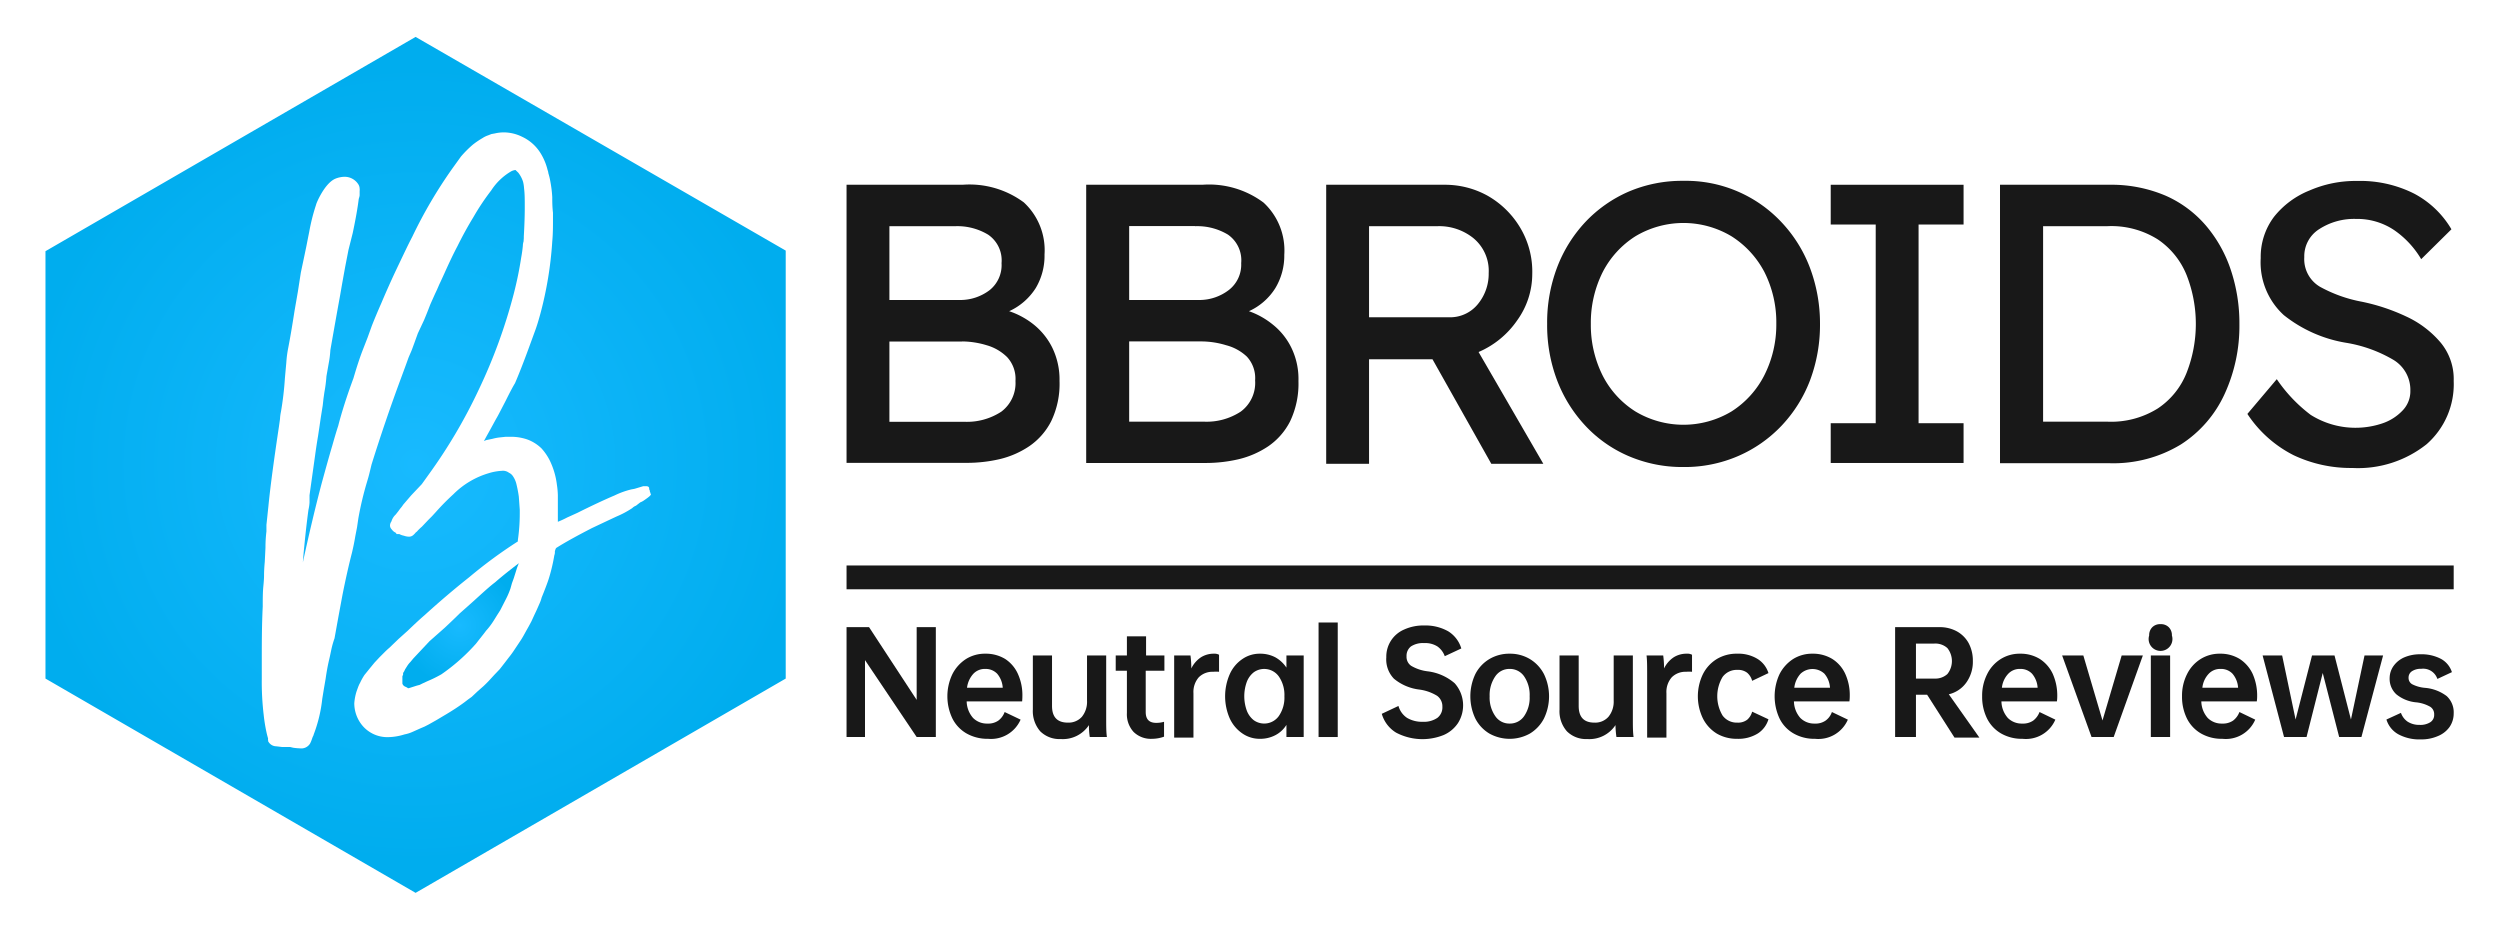
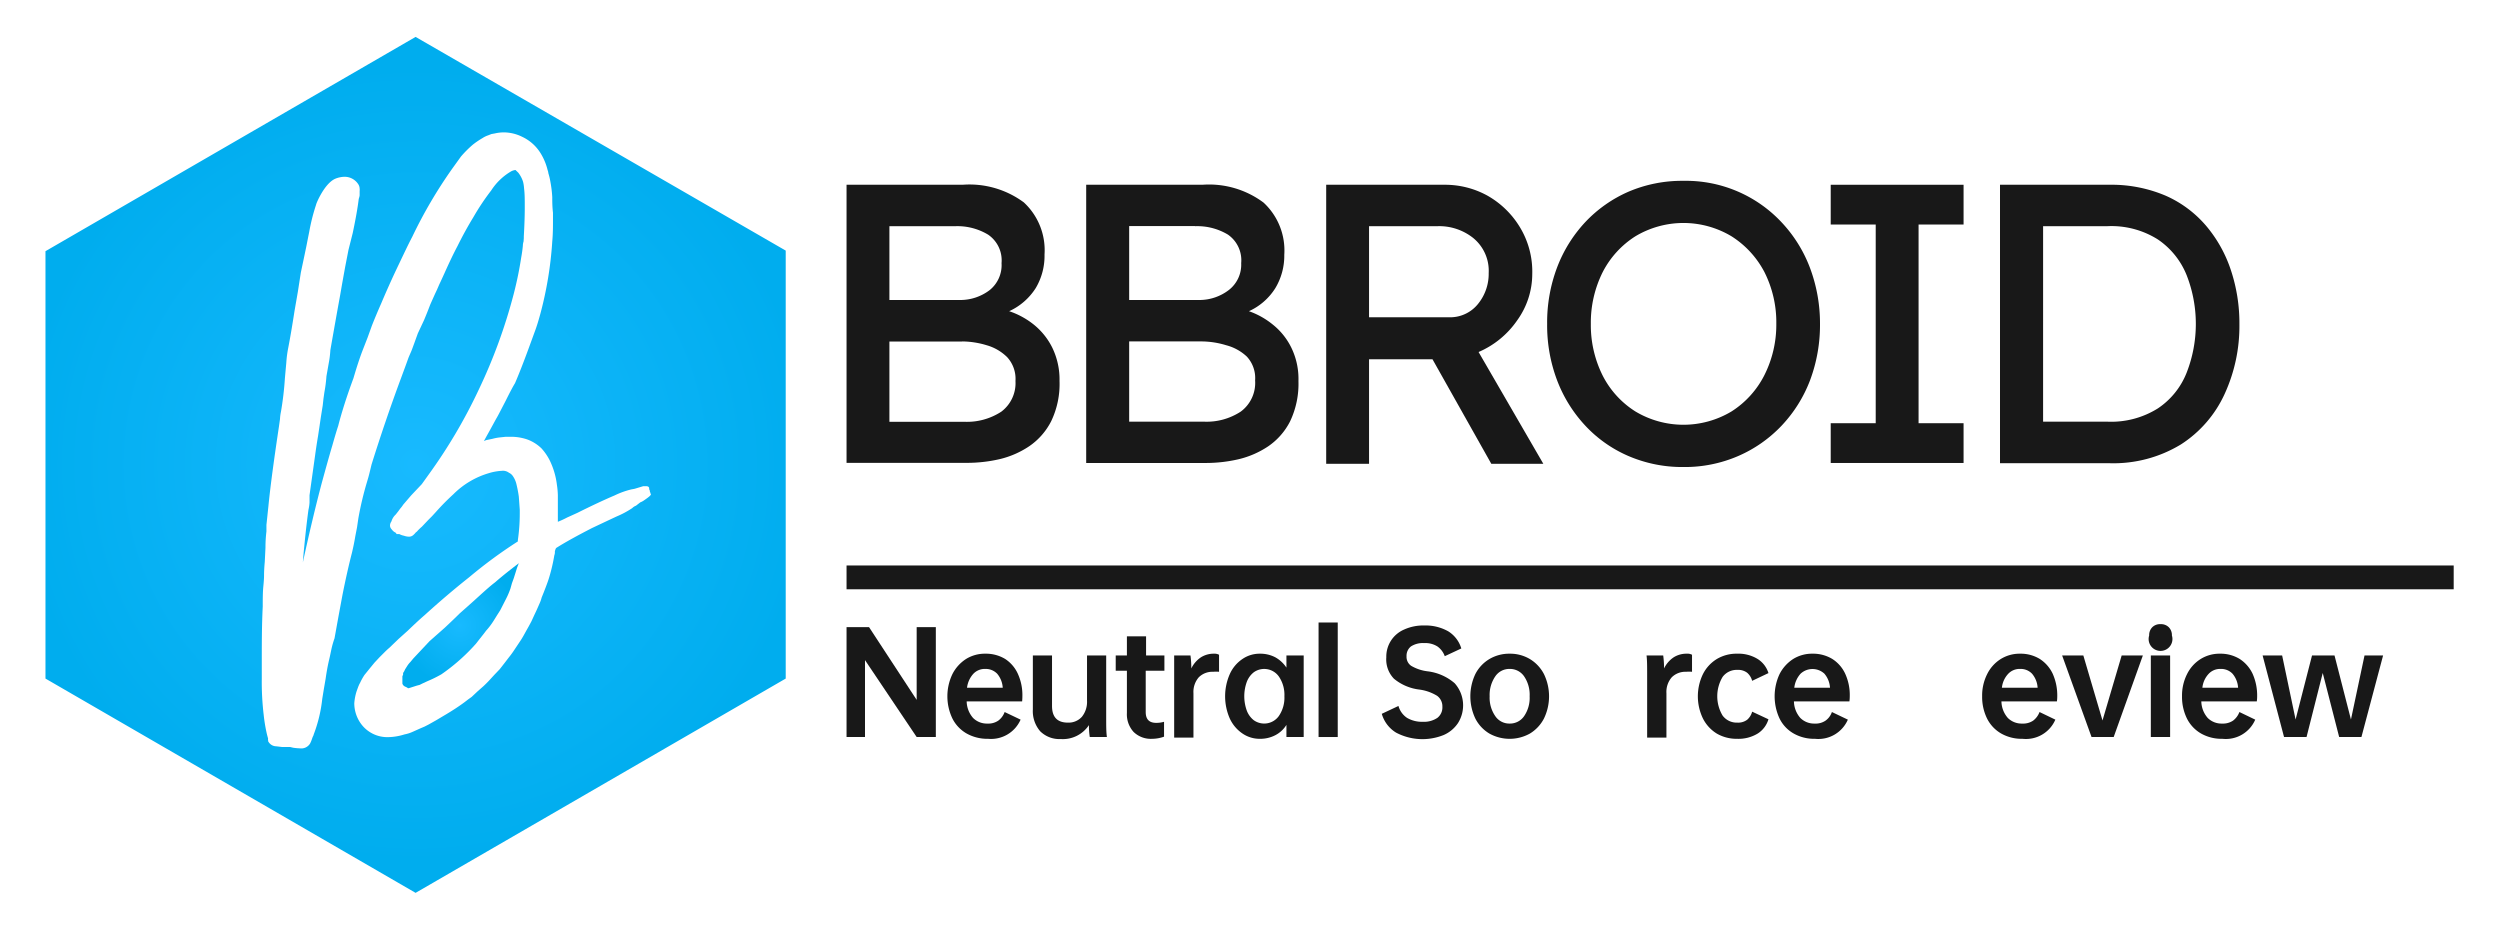
<svg xmlns="http://www.w3.org/2000/svg" xmlns:xlink="http://www.w3.org/1999/xlink" id="图层_1" data-name="图层 1" viewBox="0 0 210 78">
  <defs>
    <radialGradient id="未命名的渐变_151" cx="38.62" cy="52.53" r="5.12" gradientUnits="userSpaceOnUse">
      <stop offset="0" stop-color="#18baff" />
      <stop offset="1" stop-color="#00adee" />
    </radialGradient>
    <radialGradient id="未命名的渐变_151-2" cx="34.91" cy="39" r="33.58" xlink:href="#未命名的渐变_151" />
  </defs>
  <title>bbroids-wide-logo</title>
  <path d="M78.61,52.68v9.23H77l-4.34-6.46v6.46H71.11V52.68H73L77,58.79V52.68Z" style="fill:#181818" />
  <path d="M85.86,58.92H81.2a2.18,2.18,0,0,0,.54,1.39,1.63,1.63,0,0,0,1.2.47,1.48,1.48,0,0,0,.92-.25,1.55,1.55,0,0,0,.53-.72l1.34.64A2.71,2.71,0,0,1,83,62.06a3.55,3.55,0,0,1-1.81-.45A3,3,0,0,1,80,60.35a4.33,4.33,0,0,1,0-3.72,3.27,3.27,0,0,1,1.14-1.27,3,3,0,0,1,1.63-.45,3.12,3.12,0,0,1,1.66.44A2.93,2.93,0,0,1,85.5,56.6a4.31,4.31,0,0,1,.38,1.89C85.88,58.65,85.87,58.79,85.86,58.92Zm-4.63-1.15h3a2,2,0,0,0-.47-1.18,1.34,1.34,0,0,0-1-.4,1.32,1.32,0,0,0-1,.41A2.12,2.12,0,0,0,81.23,57.77Z" style="fill:#181818" />
  <path d="M91.54,61.91a6.77,6.77,0,0,1-.07-1,2.63,2.63,0,0,1-2.37,1.17,2.29,2.29,0,0,1-1.72-.65,2.59,2.59,0,0,1-.62-1.84V55.06h1.61V59.3c0,.94.45,1.4,1.33,1.4a1.5,1.5,0,0,0,1.18-.49,2,2,0,0,0,.43-1.35v-3.8h1.61v5.28c0,.64,0,1.16.06,1.57Z" style="fill:#181818" />
  <path d="M96.24,56.34v3.47c0,.61.29.91.88.91a2.29,2.29,0,0,0,.66-.09v1.25a3,3,0,0,1-1,.18,2.07,2.07,0,0,1-1.56-.58,2.19,2.19,0,0,1-.56-1.59V56.34h-.94V55.06h.94V53.45h1.61v1.61h1.54v1.28Z" style="fill:#181818" />
  <path d="M102.4,55v1.43a2.89,2.89,0,0,0-.5,0,1.62,1.62,0,0,0-1.2.46,1.87,1.87,0,0,0-.45,1.34v3.73H98.63V56.63c0-.64,0-1.16,0-1.57H100a8.14,8.14,0,0,1,.07,1.09,2.36,2.36,0,0,1,.8-.93,2,2,0,0,1,1.11-.31A.8.8,0,0,1,102.4,55Z" style="fill:#181818" />
  <path d="M109.51,60.34c0,.72,0,1.24,0,1.57h-1.45s0-.14,0-.32,0-.41,0-.7a2.38,2.38,0,0,1-.94.87,2.73,2.73,0,0,1-1.29.3,2.55,2.55,0,0,1-1.47-.45,3.07,3.07,0,0,1-1.06-1.26,4.63,4.63,0,0,1,0-3.72,3,3,0,0,1,1.06-1.27,2.55,2.55,0,0,1,1.47-.45,2.73,2.73,0,0,1,1.29.3,2.7,2.7,0,0,1,.94.87c0-.27,0-.5,0-.68s0-.3,0-.34h1.45c0,.33,0,.85,0,1.57Zm-1.62-1.85a2.73,2.73,0,0,0-.47-1.67,1.51,1.51,0,0,0-2.1-.35,1.86,1.86,0,0,0-.59.81,3.56,3.56,0,0,0,0,2.41,1.86,1.86,0,0,0,.59.81,1.51,1.51,0,0,0,2.1-.35A2.72,2.72,0,0,0,107.89,58.49Z" style="fill:#181818" />
  <path d="M112.37,52.29v9.62h-1.61V52.29Z" style="fill:#181818" />
  <path d="M116.45,55.21a2.47,2.47,0,0,1,1.5-2.33,3.91,3.91,0,0,1,1.7-.34,3.87,3.87,0,0,1,2,.49,2.55,2.55,0,0,1,1.1,1.44l-1.39.65a1.7,1.7,0,0,0-.62-.82,1.89,1.89,0,0,0-1.1-.28,1.85,1.85,0,0,0-1.12.28,1,1,0,0,0-.37.83.91.91,0,0,0,.39.8,3.57,3.57,0,0,0,1.37.46,4.25,4.25,0,0,1,2.28,1,2.79,2.79,0,0,1,.28,3.35,2.77,2.77,0,0,1-1.2,1,4.75,4.75,0,0,1-4-.2,2.72,2.72,0,0,1-1.2-1.58l1.4-.66a1.78,1.78,0,0,0,.72,1,2.47,2.47,0,0,0,1.33.33,2,2,0,0,0,1.22-.33,1.11,1.11,0,0,0,.42-.94,1.09,1.09,0,0,0-.44-.91,3.8,3.8,0,0,0-1.52-.53,4.1,4.1,0,0,1-2.11-.91A2.33,2.33,0,0,1,116.45,55.21Z" style="fill:#181818" />
  <path d="M126.81,54.91a3.25,3.25,0,0,1,1.7.45,3.19,3.19,0,0,1,1.18,1.26,4.28,4.28,0,0,1,0,3.74,3.19,3.19,0,0,1-1.18,1.26,3.5,3.5,0,0,1-3.4,0,3.12,3.12,0,0,1-1.18-1.26,4.37,4.37,0,0,1,0-3.74,3.12,3.12,0,0,1,1.18-1.26A3.27,3.27,0,0,1,126.81,54.91Zm0,1.28a1.42,1.42,0,0,0-1.21.63,2.76,2.76,0,0,0-.47,1.67,2.72,2.72,0,0,0,.47,1.66,1.42,1.42,0,0,0,1.21.63,1.44,1.44,0,0,0,1.22-.63,2.72,2.72,0,0,0,.46-1.66,2.75,2.75,0,0,0-.46-1.67A1.44,1.44,0,0,0,126.81,56.19Z" style="fill:#181818" />
-   <path d="M135.78,61.91a8.12,8.12,0,0,1-.08-1,2.63,2.63,0,0,1-2.37,1.17,2.27,2.27,0,0,1-1.71-.65,2.55,2.55,0,0,1-.62-1.84V55.06h1.61V59.3c0,.94.44,1.4,1.32,1.4a1.48,1.48,0,0,0,1.18-.49,2,2,0,0,0,.44-1.35v-3.8h1.61v5.28c0,.64,0,1.16.06,1.57Z" style="fill:#181818" />
  <path d="M142.13,55v1.43a2.89,2.89,0,0,0-.5,0,1.62,1.62,0,0,0-1.2.46,1.87,1.87,0,0,0-.45,1.34v3.73h-1.62V56.63c0-.64,0-1.16-.05-1.57h1.4a8.14,8.14,0,0,1,.07,1.09,2.36,2.36,0,0,1,.8-.93,2,2,0,0,1,1.11-.31A.8.8,0,0,1,142.13,55Z" style="fill:#181818" />
  <path d="M145.91,54.91a3.08,3.08,0,0,1,1.74.45,2.14,2.14,0,0,1,.9,1.18l-1.37.65a1.34,1.34,0,0,0-.42-.68,1.26,1.26,0,0,0-.83-.24,1.47,1.47,0,0,0-1.23.59,3.16,3.16,0,0,0,0,3.25,1.47,1.47,0,0,0,1.23.59,1.26,1.26,0,0,0,.83-.24,1.34,1.34,0,0,0,.42-.68l1.37.64a2.15,2.15,0,0,1-.89,1.19,3.11,3.11,0,0,1-1.75.45,3.31,3.31,0,0,1-1.7-.44,3.14,3.14,0,0,1-1.16-1.26,4.28,4.28,0,0,1,0-3.74,3.14,3.14,0,0,1,1.16-1.26A3.22,3.22,0,0,1,145.91,54.91Z" style="fill:#181818" />
  <path d="M155.35,58.92h-4.66a2.18,2.18,0,0,0,.54,1.39,1.64,1.64,0,0,0,1.21.47,1.47,1.47,0,0,0,.91-.25,1.48,1.48,0,0,0,.53-.72l1.34.64a2.7,2.7,0,0,1-2.76,1.61,3.49,3.49,0,0,1-1.8-.45,2.93,2.93,0,0,1-1.18-1.26,4.42,4.42,0,0,1,0-3.72,3.27,3.27,0,0,1,1.14-1.27,3,3,0,0,1,1.63-.45,3.12,3.12,0,0,1,1.66.44A2.93,2.93,0,0,1,155,56.6a4.31,4.31,0,0,1,.38,1.89A2.89,2.89,0,0,1,155.35,58.92Zm-4.63-1.15h3a2,2,0,0,0-.47-1.18,1.47,1.47,0,0,0-2,0A2.12,2.12,0,0,0,150.72,57.77Z" style="fill:#181818" />
-   <path d="M161.88,58.36h-.94v3.55h-1.75V52.68h3.7a3,3,0,0,1,1.48.35,2.51,2.51,0,0,1,1,1,3.12,3.12,0,0,1,.35,1.49,3,3,0,0,1-.54,1.8,2.51,2.51,0,0,1-1.48,1l2.57,3.64h-2.09ZM160.94,57h1.55a1.5,1.5,0,0,0,1.09-.38,1.75,1.75,0,0,0,0-2.18,1.5,1.5,0,0,0-1.09-.38h-1.55Z" style="fill:#181818" />
  <path d="M172.78,58.92h-4.66a2.18,2.18,0,0,0,.54,1.39,1.64,1.64,0,0,0,1.21.47,1.5,1.5,0,0,0,.92-.25,1.62,1.62,0,0,0,.53-.72l1.33.64a2.69,2.69,0,0,1-2.76,1.61,3.49,3.49,0,0,1-1.8-.45,3,3,0,0,1-1.18-1.26,4.11,4.11,0,0,1-.41-1.86,4,4,0,0,1,.42-1.86,3.12,3.12,0,0,1,1.14-1.27,3,3,0,0,1,1.62-.45,3.09,3.09,0,0,1,1.66.44,3,3,0,0,1,1.09,1.25,4.46,4.46,0,0,1,.38,1.89A2.81,2.81,0,0,1,172.78,58.92Zm-4.62-1.15h3a2,2,0,0,0-.47-1.18,1.32,1.32,0,0,0-1-.4,1.31,1.31,0,0,0-1,.41A2,2,0,0,0,168.16,57.77Z" style="fill:#181818" />
  <path d="M180,55.06l-2.45,6.85h-1.86l-2.47-6.85H175l1.61,5.46,1.61-5.46Z" style="fill:#181818" />
  <path d="M181.48,52.43a.92.92,0,0,1,.7.26.94.94,0,0,1,.26.69,1,1,0,1,1-1.91,0,.94.94,0,0,1,.26-.69A.91.91,0,0,1,181.48,52.43Zm.81,2.63v6.85h-1.62V55.06Z" style="fill:#181818" />
  <path d="M189.57,58.92h-4.66a2.18,2.18,0,0,0,.54,1.39,1.64,1.64,0,0,0,1.21.47,1.52,1.52,0,0,0,.92-.25,1.62,1.62,0,0,0,.53-.72l1.33.64a2.69,2.69,0,0,1-2.76,1.61,3.49,3.49,0,0,1-1.8-.45,3,3,0,0,1-1.18-1.26,4.11,4.11,0,0,1-.41-1.86,4,4,0,0,1,.42-1.86,3.12,3.12,0,0,1,1.14-1.27,3,3,0,0,1,1.62-.45,3.09,3.09,0,0,1,1.66.44,3,3,0,0,1,1.09,1.25,4.46,4.46,0,0,1,.38,1.89A2.81,2.81,0,0,1,189.57,58.92ZM185,57.77h3a2,2,0,0,0-.47-1.18,1.32,1.32,0,0,0-1-.4,1.31,1.31,0,0,0-1,.41A2,2,0,0,0,185,57.77Z" style="fill:#181818" />
  <path d="M200.18,55.06l-1.82,6.85h-1.87l-1.38-5.38-1.36,5.38h-1.89l-1.8-6.85h1.64l1.13,5.38,1.38-5.38h1.89l1.38,5.38,1.14-5.38Z" style="fill:#181818" />
-   <path d="M200.73,56.94a1.77,1.77,0,0,1,.33-1,2.17,2.17,0,0,1,.92-.73,3.32,3.32,0,0,1,1.33-.25,3.5,3.5,0,0,1,1.74.39,1.94,1.94,0,0,1,.91,1.11l-1.22.57a1.26,1.26,0,0,0-1.36-.85,1.33,1.33,0,0,0-.77.2.63.63,0,0,0-.29.56.6.6,0,0,0,.31.54,2.9,2.9,0,0,0,1.08.3,3.5,3.5,0,0,1,1.81.69,1.85,1.85,0,0,1,.59,1.45,2,2,0,0,1-.35,1.15,2.24,2.24,0,0,1-1,.77,3.48,3.48,0,0,1-1.41.27,3.72,3.72,0,0,1-1.89-.43,2.12,2.12,0,0,1-1-1.24l1.22-.56a1.49,1.49,0,0,0,.56.74,1.8,1.8,0,0,0,1,.27,1.54,1.54,0,0,0,.9-.22.71.71,0,0,0,.33-.64.73.73,0,0,0-.33-.66A3,3,0,0,0,203,59a3.07,3.07,0,0,1-1.71-.68A1.77,1.77,0,0,1,200.73,56.94Z" style="fill:#181818" />
  <path d="M40.53,49.81l-.86.78-1.06.94c-.35.35-.77.75-1.25,1.2l-1.28,1.13-1.36,1.45-.25.3a2,2,0,0,0-.25.31l-.19.3-.08.17-.09.14,0,.14-.06.14,0,.14v.11l0,.11v.16l0,.09a.41.41,0,0,0,.22.25l.17.08.08.06,0,0h.06l.69-.22.23-.06.22-.11.41-.19a10.57,10.57,0,0,0,1.2-.59,16.06,16.06,0,0,0,2.61-2.25l.3-.33.28-.36c.24-.3.43-.54.56-.72a5.84,5.84,0,0,0,.63-.83l.28-.45.28-.44.47-.92a6.53,6.53,0,0,0,.39-.91L43,49l.16-.44.28-.89.14-.36c-.65.5-1.3,1-2,1.61C41.26,49.16,40.9,49.48,40.53,49.81Z" style="fill:url(#未命名的渐变_151)" />
  <path d="M34.91,3.1l-31.09,18V57l31.09,18L66,57V21.05ZM54.14,42a1.52,1.52,0,0,1-.36.2l-.36.28a.85.85,0,0,0-.31.2,7.71,7.71,0,0,1-1.33.71l-1,.47-.53.25-.53.25c-1.16.6-2.18,1.15-3,1.67l0,0-.05.08v0l-.06.19,0,.14a.9.9,0,0,1-.05.22,14.66,14.66,0,0,1-.42,1.81c-.07.24-.17.52-.3.86l-.17.44-.17.42a2.89,2.89,0,0,1-.19.53l-.22.5-.23.49-.22.48-.22.41-.22.39c-.19.35-.34.62-.47.81l-.48.72a7.77,7.77,0,0,1-.52.72l-.36.47-.39.5-.45.47-.44.48c-.13.14-.29.3-.47.47l-.5.44-.5.47-.28.2L39,59c-.42.31-.93.65-1.52,1l-.42.25-.42.25-.64.36-.33.17-.33.14-.67.3a3,3,0,0,1-.69.22,4.86,4.86,0,0,1-1.39.23,2.74,2.74,0,0,1-2.22-1.06,2.94,2.94,0,0,1-.61-1.78,4.39,4.39,0,0,1,.19-1l.14-.39.08-.19.09-.17a4.77,4.77,0,0,1,.36-.64l.22-.27.2-.25.41-.5.42-.45.44-.44q.23-.23.39-.36l.78-.75.78-.7c.53-.51,1-.95,1.41-1.3,1.2-1.09,2.45-2.16,3.75-3.19a39.45,39.45,0,0,1,4.08-3l0-.11a15.54,15.54,0,0,0,.16-2.24v-.31l-.08-1.11a10.13,10.13,0,0,0-.19-1,2,2,0,0,0-.31-.72.8.8,0,0,0-.33-.28.83.83,0,0,0-.61-.16,4.49,4.49,0,0,0-1.06.19,7,7,0,0,0-3,1.78A19.68,19.68,0,0,0,36.62,43l-.33.36-.31.31-.55.58c-.11.09-.22.2-.33.31a.62.62,0,0,1-.17.16,1.56,1.56,0,0,1-.22.23.52.52,0,0,1-.36.13,1.27,1.27,0,0,1-.42-.08,1.33,1.33,0,0,1-.39-.14l-.14,0-.08,0-.08-.11-.14-.08a1.08,1.08,0,0,1-.22-.23.44.44,0,0,1-.12-.3.61.61,0,0,1,.12-.34,1.27,1.27,0,0,1,.36-.58l.22-.28.08-.11.08-.11a2.39,2.39,0,0,0,.25-.33l.67-.78.89-.94.58-.81a44,44,0,0,0,4.22-7.16,44.86,44.86,0,0,0,2.92-8,30.71,30.71,0,0,0,.63-3.06c.06-.33.11-.67.14-1q0-.16.06-.36L44,20v-.14c.05-.89.08-1.69.08-2.42s0-1.15-.06-1.63a2.94,2.94,0,0,0-.08-.53,2.37,2.37,0,0,0-.41-.78l-.23-.22a1,1,0,0,0-.41.14A5,5,0,0,0,41.26,16a20,20,0,0,0-1.5,2.25c-.44.72-.89,1.53-1.33,2.42-.34.64-.7,1.4-1.09,2.27-.13.28-.27.6-.44.95l-.19.44-.09.19-.08.17c-.24.54-.39.86-.44,1q-.2.53-.48,1.2L35.1,28c-.21.58-.38,1.06-.53,1.45l-.25.58-.22.61-.42,1.14c-.94,2.53-1.77,5-2.47,7.24l-.17.7c-.07.29-.14.52-.19.69a27.24,27.24,0,0,0-.75,3.14l-.11.75-.14.72c-.09.55-.19,1-.28,1.39-.26,1-.53,2.2-.8,3.55l-.34,1.83-.33,1.83a7.49,7.49,0,0,0-.28,1l-.11.52c-.05.23-.09.38-.11.48-.07.31-.16.78-.25,1.41l-.14.81-.14.86a11.9,11.9,0,0,1-.72,3,.54.54,0,0,1-.08.19l-.06.17a2.69,2.69,0,0,1-.16.39.86.86,0,0,1-.86.41,4.42,4.42,0,0,1-.56-.05l-.25-.06-.25,0-.19,0h-.23l-.5-.06a.77.77,0,0,1-.69-.44.23.23,0,0,0,0-.09.25.25,0,0,1,0-.13q-.06-.19-.12-.45a13.58,13.58,0,0,1-.25-1.53,23.47,23.47,0,0,1-.16-3.05q0-.66,0-1.44c0-1.43,0-3,.08-4.61,0-.61,0-1.18.05-1.69s.06-.75.06-.92q0-.49.06-1.14L22.3,46a11.19,11.19,0,0,1,.08-1.36l0-.55.06-.56.11-1.05c.16-1.63.46-3.84.88-6.64l.09-.64a3.64,3.64,0,0,1,.08-.61,26.53,26.53,0,0,0,.33-2.8l.06-.67.06-.66a9.5,9.5,0,0,1,.16-1.23c.15-.77.33-1.81.53-3.11l.28-1.61.25-1.61c.1-.48.26-1.22.45-2.14.13-.65.16-.82.25-1.26a16.47,16.47,0,0,1,.58-2.3c0-.09.7-1.78,1.6-2.18a2.12,2.12,0,0,1,.81-.17,1.36,1.36,0,0,1,1.11.59.72.72,0,0,1,.14.41.81.81,0,0,1,0,.2l0,.16,0,.17c0,.13-.06.25-.08.36-.09.74-.26,1.69-.5,2.83L29.27,21,29,22.39c-.13.71-.27,1.49-.42,2.36-.11.61-.24,1.32-.38,2.11-.28,1.58-.43,2.43-.45,2.56a8.41,8.41,0,0,1-.14,1.11l-.19,1.08a11.15,11.15,0,0,1-.17,1.33l-.08.56-.06.55-.16,1-.11.75-.12.8c-.11.65-.19,1.2-.25,1.64-.18,1.3-.34,2.42-.47,3.36l0,.61a3.48,3.48,0,0,1-.09.61c-.11.8-.22,1.75-.33,2.86l-.08.81-.06.75c.52-2.39,1.05-4.64,1.61-6.75.3-1.09.58-2.11.86-3.05.22-.78.39-1.34.5-1.67.28-1.09.7-2.44,1.28-4,.26-.89.52-1.7.8-2.42l.39-1,.36-1q.36-.91.78-1.86c.37-.88.78-1.8,1.22-2.74.56-1.17,1-2.12,1.39-2.86A39.06,39.06,0,0,1,38,14.15l.72-1a9.1,9.1,0,0,1,1-1,6.84,6.84,0,0,1,.81-.55,2,2,0,0,1,.47-.23l.28-.11.28-.05a3.37,3.37,0,0,1,.77-.09,3.51,3.51,0,0,1,1.53.37,3.63,3.63,0,0,1,1.55,1.38A4.88,4.88,0,0,1,46,14.29a.79.79,0,0,1,.06.25,5.48,5.48,0,0,1,.14.55,10.4,10.4,0,0,1,.19,1.47c0,.36,0,.79.06,1.31v.58c0,.57,0,1.19-.06,1.83a31,31,0,0,1-1,6.08c-.13.47-.28,1-.47,1.5l-.53,1.45c-.44,1.2-.82,2.16-1.13,2.88q-.26.42-.78,1.47l-.42.81c-.15.29-.28.54-.39.72l-.47.86c-.18.33-.37.66-.55,1l.19-.08.53-.11a4.08,4.08,0,0,1,.55-.11l.56-.06h.55a4.29,4.29,0,0,1,1.25.22,3.39,3.39,0,0,1,1.2.75,4.51,4.51,0,0,1,.72,1.06,6.43,6.43,0,0,1,.58,2,6.82,6.82,0,0,1,.08.89l0,.42,0,.42q0,.3,0,.72v.33l0,.33a7.85,7.85,0,0,0,.78-.36l.86-.39c1.22-.61,2.27-1.1,3.14-1.47a6.92,6.92,0,0,1,1.39-.5l.27-.05.2-.06.53-.16.22,0a.37.37,0,0,1,.22.05.35.35,0,0,1,.06.09l0,.11.06.14,0,.08a.38.38,0,0,1,.06.17C54.75,41.55,54.55,41.72,54.14,42Z" style="fill:url(#未命名的渐变_151-2)" />
  <path d="M80.86,15.52A7.67,7.67,0,0,1,86,17a5.47,5.47,0,0,1,1.74,4.38A5.29,5.29,0,0,1,87,24.2a5.19,5.19,0,0,1-2.23,1.94,6.69,6.69,0,0,1,2.06,1.12,5.78,5.78,0,0,1,1.55,1.92A6.13,6.13,0,0,1,89,32a7.21,7.21,0,0,1-.7,3.38,5.63,5.63,0,0,1-1.84,2.1,7.58,7.58,0,0,1-2.5,1.09,12.18,12.18,0,0,1-2.74.31H71.11V15.52ZM80.26,19H74.71V25.2h6a4.07,4.07,0,0,0,2.42-.83,2.69,2.69,0,0,0,1-2.27A2.61,2.61,0,0,0,83,19.71,5,5,0,0,0,80.26,19Zm.56,9.69H74.71v6.74H81a5.27,5.27,0,0,0,3.11-.85A3,3,0,0,0,85.3,32a2.69,2.69,0,0,0-.7-2,4,4,0,0,0-1.72-1A7.28,7.28,0,0,0,80.82,28.68Z" style="fill:#181818" />
  <path d="M101,15.52a7.65,7.65,0,0,1,5.14,1.5,5.47,5.47,0,0,1,1.74,4.38,5.29,5.29,0,0,1-.75,2.8,5.1,5.1,0,0,1-2.22,1.94,6.64,6.64,0,0,1,2,1.12,5.66,5.66,0,0,1,1.55,1.92,6,6,0,0,1,.61,2.83,7.33,7.33,0,0,1-.7,3.38,5.63,5.63,0,0,1-1.84,2.1,7.63,7.63,0,0,1-2.51,1.09,12.1,12.1,0,0,1-2.73.31H91.24V15.52Zm-.6,3.47H94.85V25.2h5.94a4.07,4.07,0,0,0,2.42-.83,2.69,2.69,0,0,0,1.05-2.27,2.62,2.62,0,0,0-1.11-2.39A5,5,0,0,0,100.39,19Zm.57,9.69H94.85v6.74h6.28a5.23,5.23,0,0,0,3.1-.85,3,3,0,0,0,1.2-2.62,2.65,2.65,0,0,0-.7-2A4,4,0,0,0,103,29,7.21,7.21,0,0,0,101,28.68Z" style="fill:#181818" />
  <path d="M128.71,23a6.67,6.67,0,0,1-1.26,3.9,7.55,7.55,0,0,1-3.25,2.67l5.44,9.39-4.37,0-4.94-8.78H115v8.78h-3.6V15.52h10a7.37,7.37,0,0,1,3.52.9A7.49,7.49,0,0,1,127.62,19,7.19,7.19,0,0,1,128.71,23Zm-8-4H115v7.65h6.68a3,3,0,0,0,2.49-1.14,4,4,0,0,0,.88-2.57A3.56,3.56,0,0,0,123.76,20,4.58,4.58,0,0,0,120.73,19Z" style="fill:#181818" />
  <path d="M152.88,27.21a13.27,13.27,0,0,1-.83,4.72,11.49,11.49,0,0,1-2.39,3.82A11.08,11.08,0,0,1,146,38.31a11.3,11.3,0,0,1-4.59.92,11.43,11.43,0,0,1-4.61-.92,10.77,10.77,0,0,1-3.64-2.56,11.6,11.6,0,0,1-2.37-3.82,13.05,13.05,0,0,1-.83-4.72,13.07,13.07,0,0,1,.83-4.73,11.6,11.6,0,0,1,2.37-3.82,11.06,11.06,0,0,1,3.64-2.56,11.43,11.43,0,0,1,4.61-.91,11,11,0,0,1,8.23,3.47,11.49,11.49,0,0,1,2.39,3.82A13.28,13.28,0,0,1,152.88,27.21Zm-3.67,0a9.37,9.37,0,0,0-1-4.36,7.87,7.87,0,0,0-2.76-3,7.85,7.85,0,0,0-8.08,0,7.75,7.75,0,0,0-2.74,3,9.49,9.49,0,0,0-1,4.36,9.47,9.47,0,0,0,1,4.35,7.68,7.68,0,0,0,2.74,3,7.85,7.85,0,0,0,8.08,0,7.76,7.76,0,0,0,2.76-3.05A9.4,9.4,0,0,0,149.21,27.21Z" style="fill:#181818" />
  <path d="M164.94,38.89H153.78V35.55h3.78V18.86h-3.78V15.52h11.16v3.34h-3.78V35.55h3.78Z" style="fill:#181818" />
  <path d="M177.16,15.52a11.62,11.62,0,0,1,4.76.92A9.49,9.49,0,0,1,185.34,19a11.18,11.18,0,0,1,2.07,3.74,14.12,14.12,0,0,1,.7,4.49,13.65,13.65,0,0,1-1.24,5.86,9.93,9.93,0,0,1-3.67,4.24,10.9,10.9,0,0,1-6,1.58H168V15.52ZM177,35.42a7.38,7.38,0,0,0,4.27-1.12,6.45,6.45,0,0,0,2.41-3,11.25,11.25,0,0,0,0-8.18,6.58,6.58,0,0,0-2.41-3A7.31,7.31,0,0,0,177,19h-5.38V35.42Z" style="fill:#181818" />
-   <path d="M191.25,31.85a12.62,12.62,0,0,0,2.85,3,7.07,7.07,0,0,0,6,.72,4.16,4.16,0,0,0,1.7-1.07,2.32,2.32,0,0,0,.67-1.67,2.94,2.94,0,0,0-1.42-2.6,11.47,11.47,0,0,0-4-1.44,11.36,11.36,0,0,1-5.21-2.32,6,6,0,0,1-1.94-4.79,5.59,5.59,0,0,1,1.12-3.47A7.26,7.26,0,0,1,194,16a9.71,9.71,0,0,1,4-.8,10.07,10.07,0,0,1,4.78,1.06,7.92,7.92,0,0,1,3.14,3l-2.54,2.51a7.71,7.71,0,0,0-2.27-2.44,5.57,5.57,0,0,0-3.21-.94,5.38,5.38,0,0,0-3.09.86,2.69,2.69,0,0,0-1.25,2.35,2.69,2.69,0,0,0,1.32,2.49,11.72,11.72,0,0,0,3.49,1.25,16.43,16.43,0,0,1,3.74,1.24A8.38,8.38,0,0,1,205,28.76,4.79,4.79,0,0,1,206.11,32a6.7,6.7,0,0,1-2.27,5.31,9.25,9.25,0,0,1-6.25,2,11.23,11.23,0,0,1-4.92-1.07,10.1,10.1,0,0,1-3.89-3.47Z" style="fill:#181818" />
  <path id="the-line" d="M206.11,49.5h-135v-2h135Z" style="fill:#181818" />
</svg>